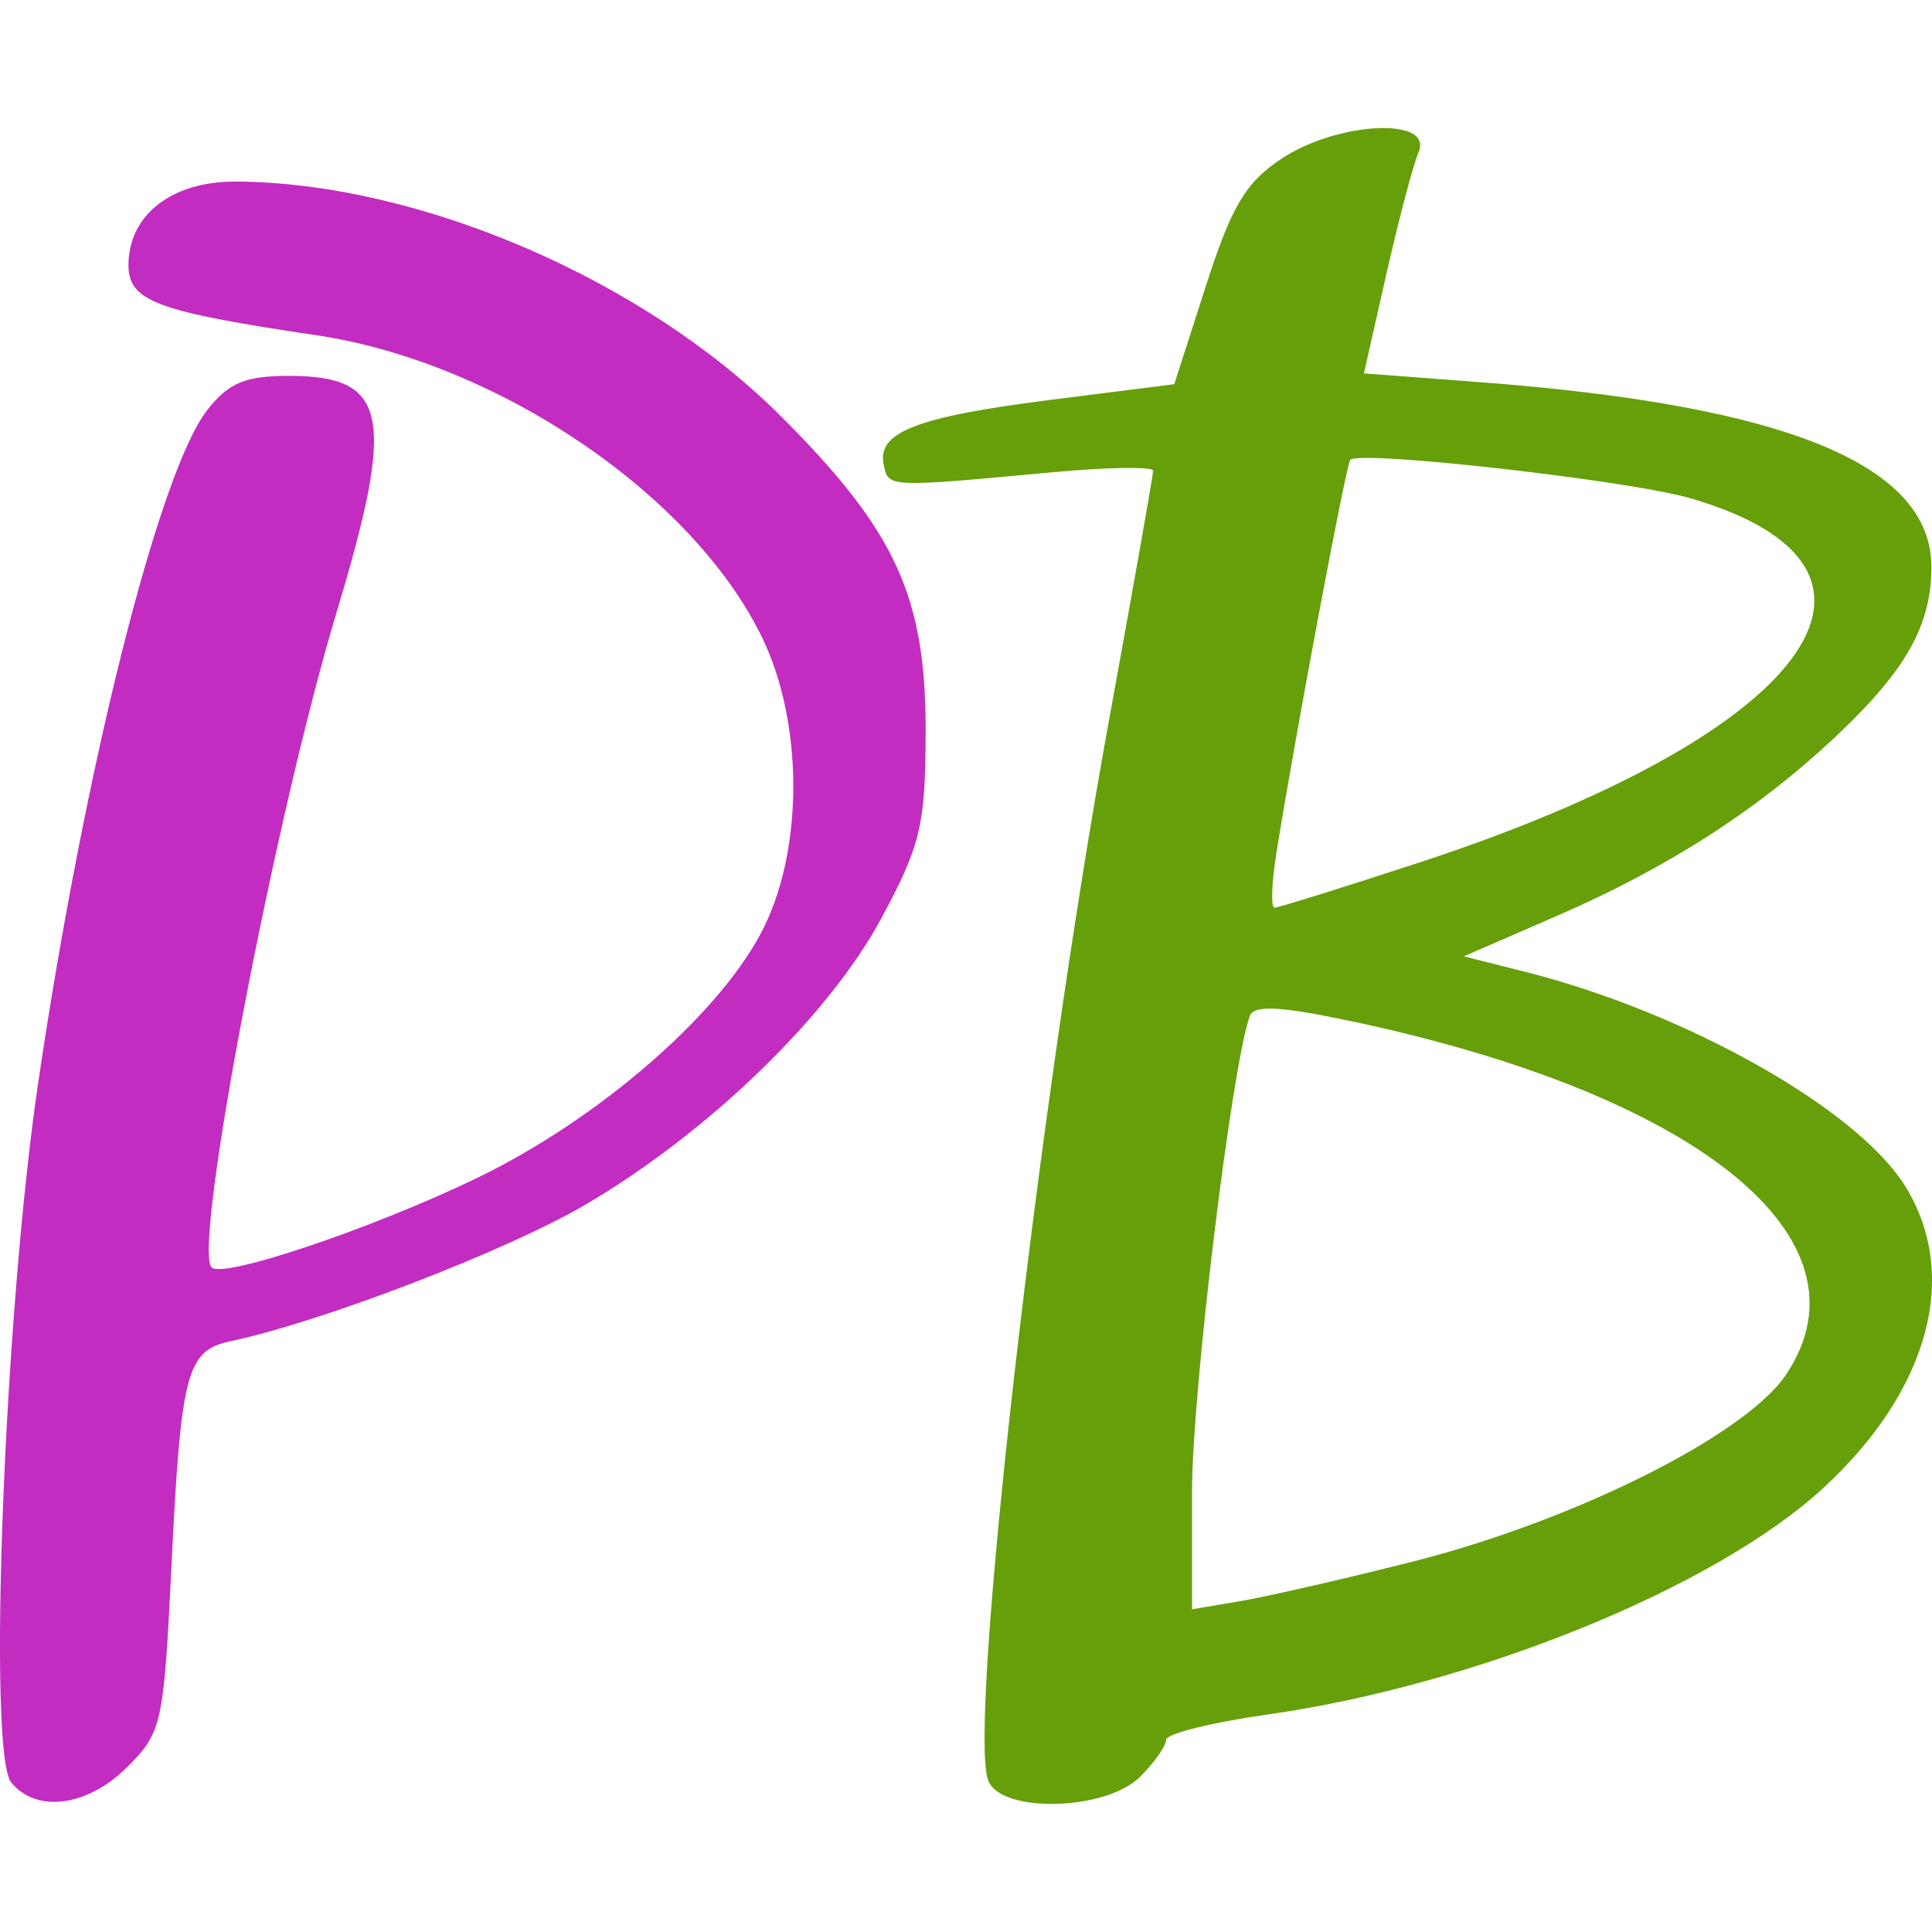
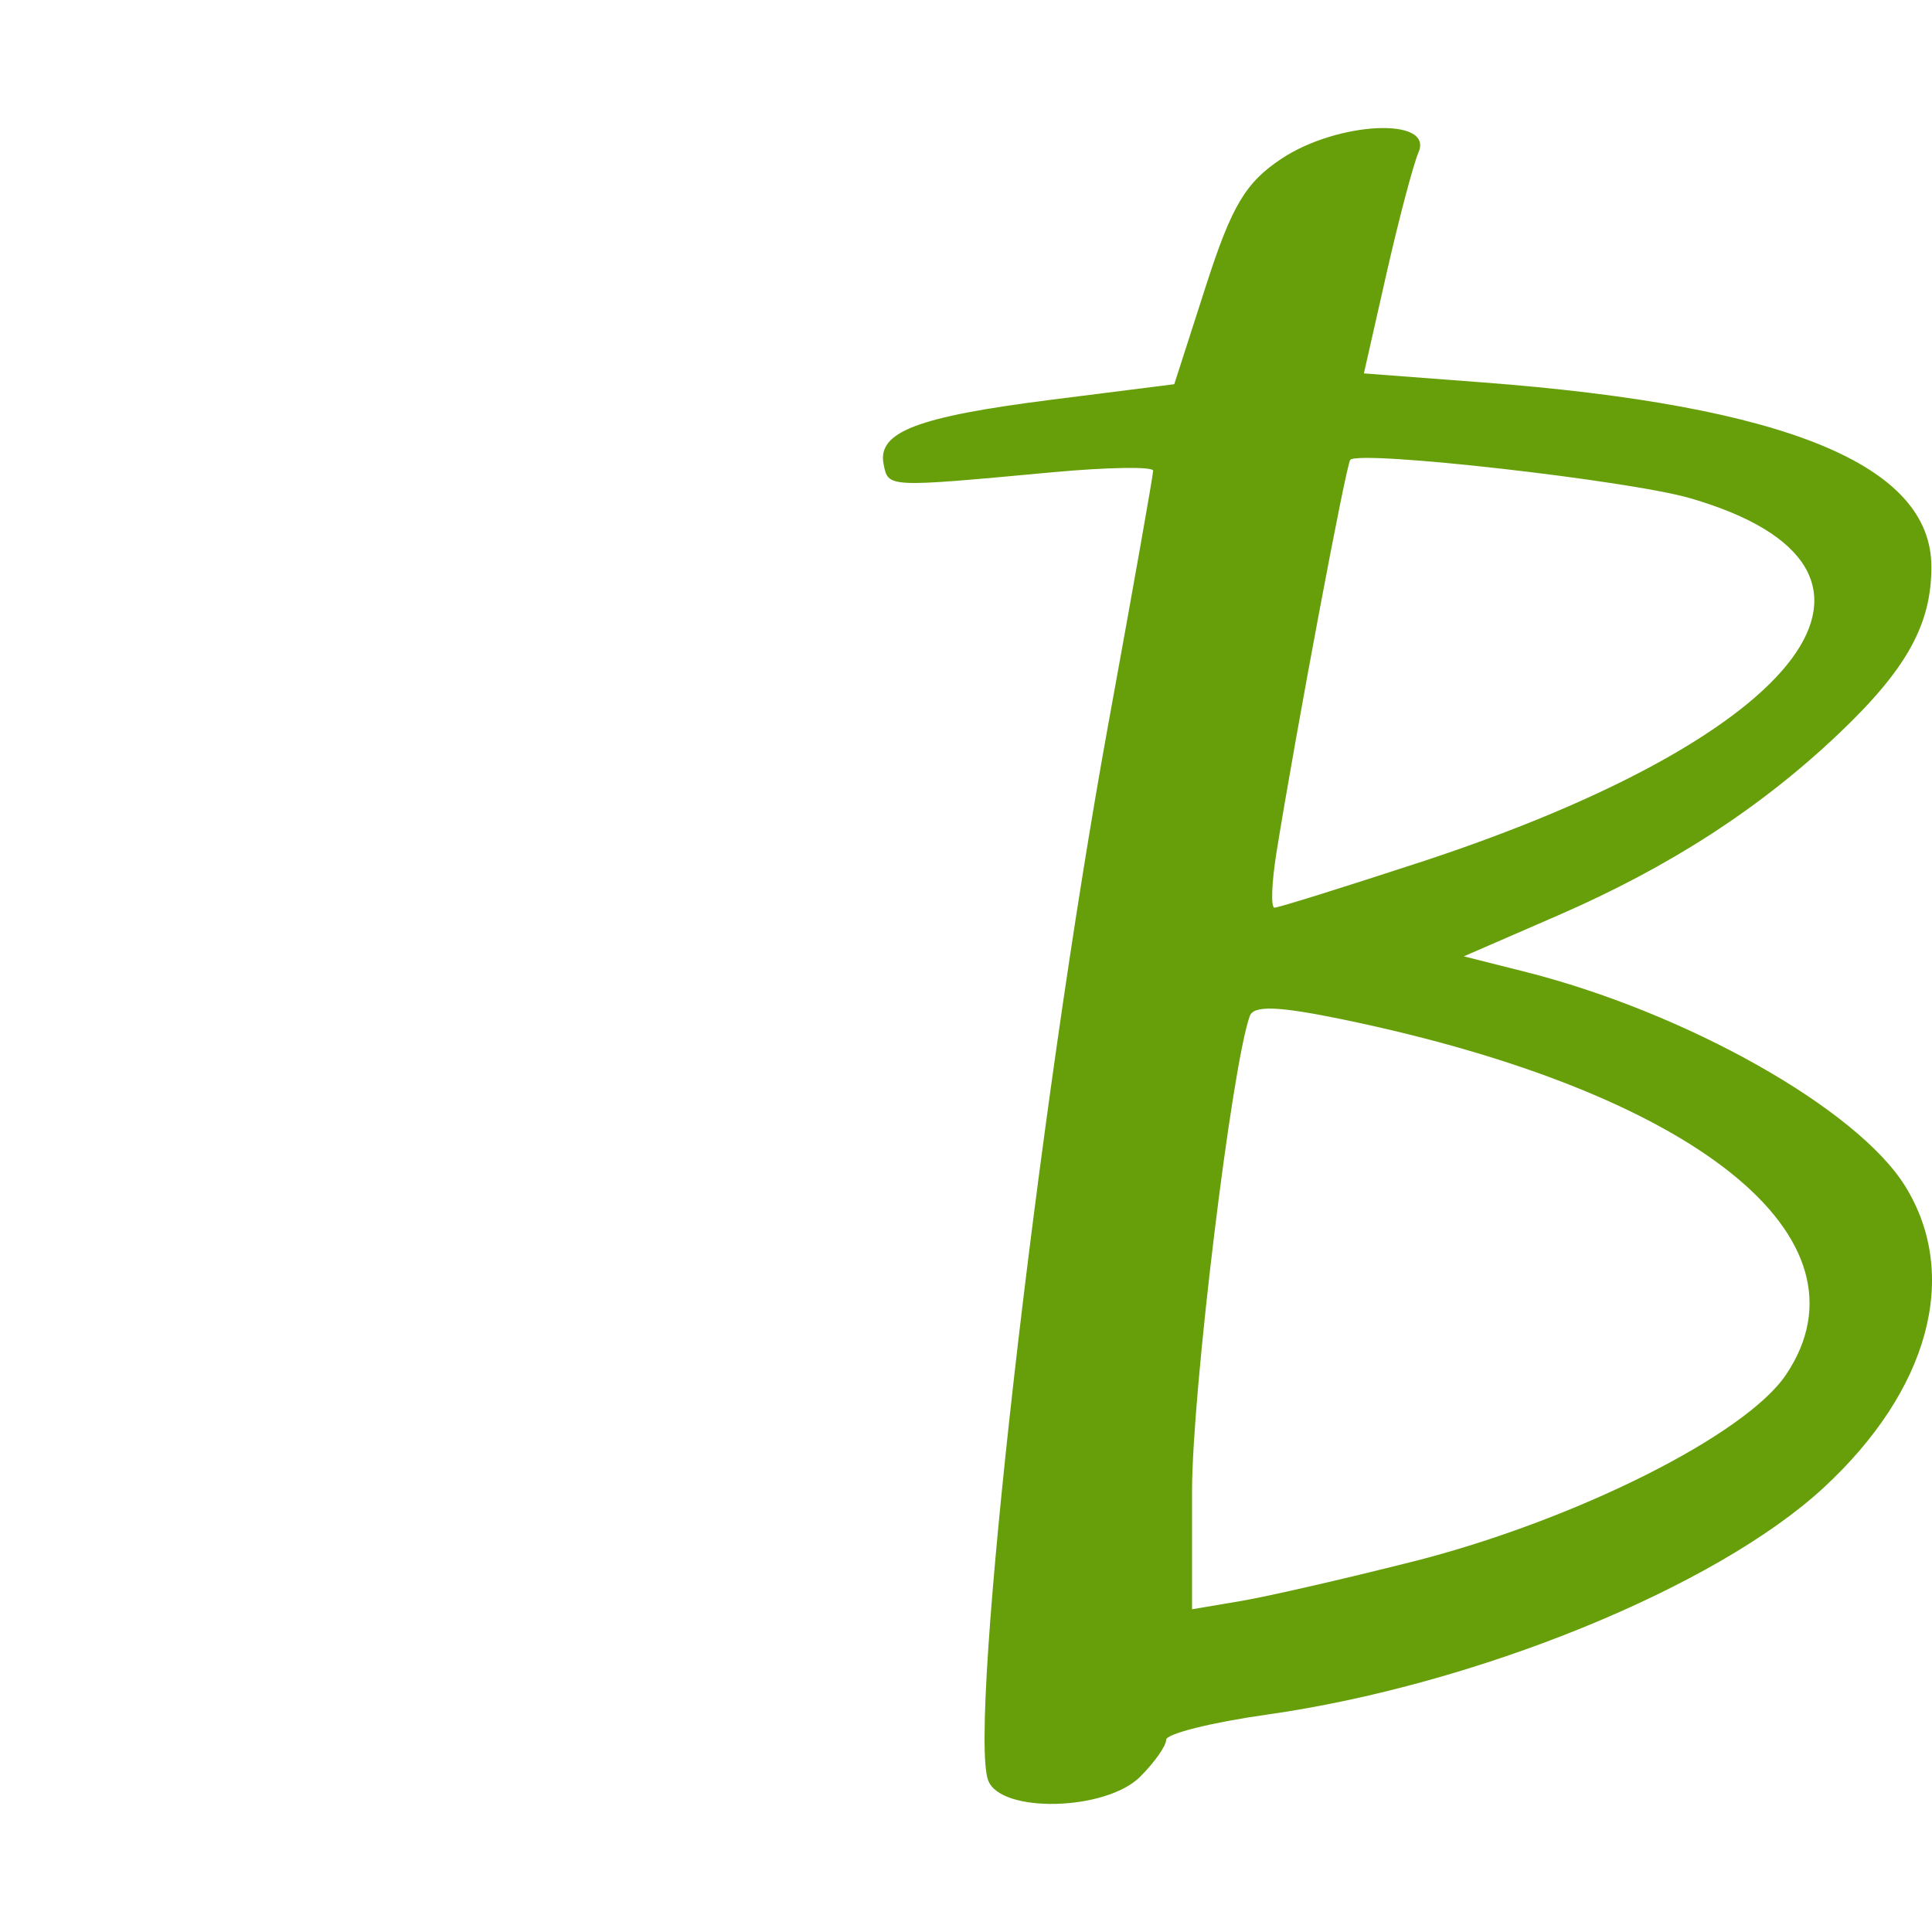
<svg xmlns="http://www.w3.org/2000/svg" xmlns:ns1="http://www.inkscape.org/namespaces/inkscape" xmlns:ns2="http://sodipodi.sourceforge.net/DTD/sodipodi-0.dtd" width="60" height="60" viewBox="0 0 60 60" version="1.1" id="svg1" ns1:version="1.4 (e7c3feb, 2024-10-09)" ns2:docname="myphotoshopbrushes.svg" xml:space="preserve">
  <ns2:namedview id="namedview1" pagecolor="#ffffff" bordercolor="#000000" borderopacity="0.25" ns1:showpageshadow="2" ns1:pageopacity="0.0" ns1:pagecheckerboard="0" ns1:deskcolor="#d1d1d1" ns1:document-units="px" ns1:zoom="3.1583333" ns1:cx="12.189974" ns1:cy="30.079156" ns1:window-width="1920" ns1:window-height="1011" ns1:window-x="0" ns1:window-y="32" ns1:window-maximized="1" ns1:current-layer="layer1" showgrid="false" showguides="true" />
  <defs id="defs1" />
  <g ns1:label="Capa 1" ns1:groupmode="layer" id="layer1">
-     <path style="fill:#c22cc1;stroke-width:0.403" d="m 0.351,55.362 c -0.748,-0.901 -0.223,-14.57 0.835,-21.735 1.445,-9.794 3.758,-18.994 5.252,-20.894 0.665,-0.846 1.177,-1.06 2.536,-1.06 3.073,0 3.322,1.229 1.484,7.324 -1.928,6.393 -4.481,19.771 -3.887,20.365 0.35,0.35 4.922,-1.184 8.172,-2.744 3.883,-1.863 7.721,-5.215 9.003,-7.863 1.213,-2.505 1.183,-6.34 -0.069,-8.937 C 21.533,15.371 15.453,11.245 9.808,10.408 4.854,9.674 3.99,9.351 3.99,8.234 c 0,-1.557 1.34,-2.603 3.323,-2.595 5.677,0.023 12.67,3.029 16.926,7.275 3.585,3.577 4.52,5.618 4.508,9.838 -0.009,2.881 -0.154,3.49 -1.369,5.753 -1.632,3.038 -5.353,6.645 -9.176,8.895 -2.437,1.434 -8.173,3.643 -11.041,4.252 -1.37,0.291 -1.543,0.955 -1.841,7.074 -0.234,4.804 -0.295,5.078 -1.36,6.143 -1.233,1.233 -2.814,1.449 -3.607,0.494 z" id="path2" />
    <path style="fill:#669f0a;stroke-width:0.403" d="m 30.69,55.297 c -0.64,-1.668 1.535,-20.782 3.74,-32.867 0.76,-4.164 1.382,-7.68 1.382,-7.812 0,-0.132 -1.405,-0.11 -3.122,0.048 -5.164,0.478 -5.101,0.481 -5.248,-0.246 -0.204,-1.004 1.031,-1.478 5.242,-2.01 l 3.784,-0.478 0.981,-3.048 c 0.802,-2.491 1.231,-3.214 2.35,-3.956 1.745,-1.157 4.726,-1.299 4.256,-0.203 -0.166,0.388 -0.616,2.092 -1,3.788 l -0.698,3.083 3.676,0.279 c 9.45,0.717 13.948,2.564 13.948,5.73 0,1.796 -0.771,3.181 -2.888,5.19 -2.43,2.306 -5.246,4.128 -8.691,5.626 l -2.942,1.279 1.881,0.474 c 5.024,1.265 10.343,4.264 11.83,6.669 1.709,2.765 0.736,6.342 -2.548,9.369 -3.351,3.089 -10.794,6.12 -17.279,7.037 -1.721,0.243 -3.128,0.595 -3.128,0.782 0,0.187 -0.363,0.703 -0.806,1.146 -1.063,1.063 -4.325,1.146 -4.719,0.12 z m 13.178,-6.798 c 5.036,-1.275 10.342,-3.932 11.6,-5.809 2.841,-4.238 -2.796,-8.759 -13.744,-11.026 -2.023,-0.419 -2.791,-0.448 -2.912,-0.109 -0.565,1.587 -1.792,11.689 -1.792,14.752 v 3.67 l 1.511,-0.255 c 0.831,-0.14 3.233,-0.691 5.337,-1.224 z M 44.073,26.788 C 56.166,22.826 60.012,17.659 52.493,15.473 50.585,14.918 42.238,13.975 41.934,14.28 c -0.126,0.126 -1.693,8.465 -2.292,12.197 -0.151,0.942 -0.179,1.712 -0.061,1.712 0.118,0 2.139,-0.631 4.492,-1.402 z" id="path1" />
  </g>
</svg>